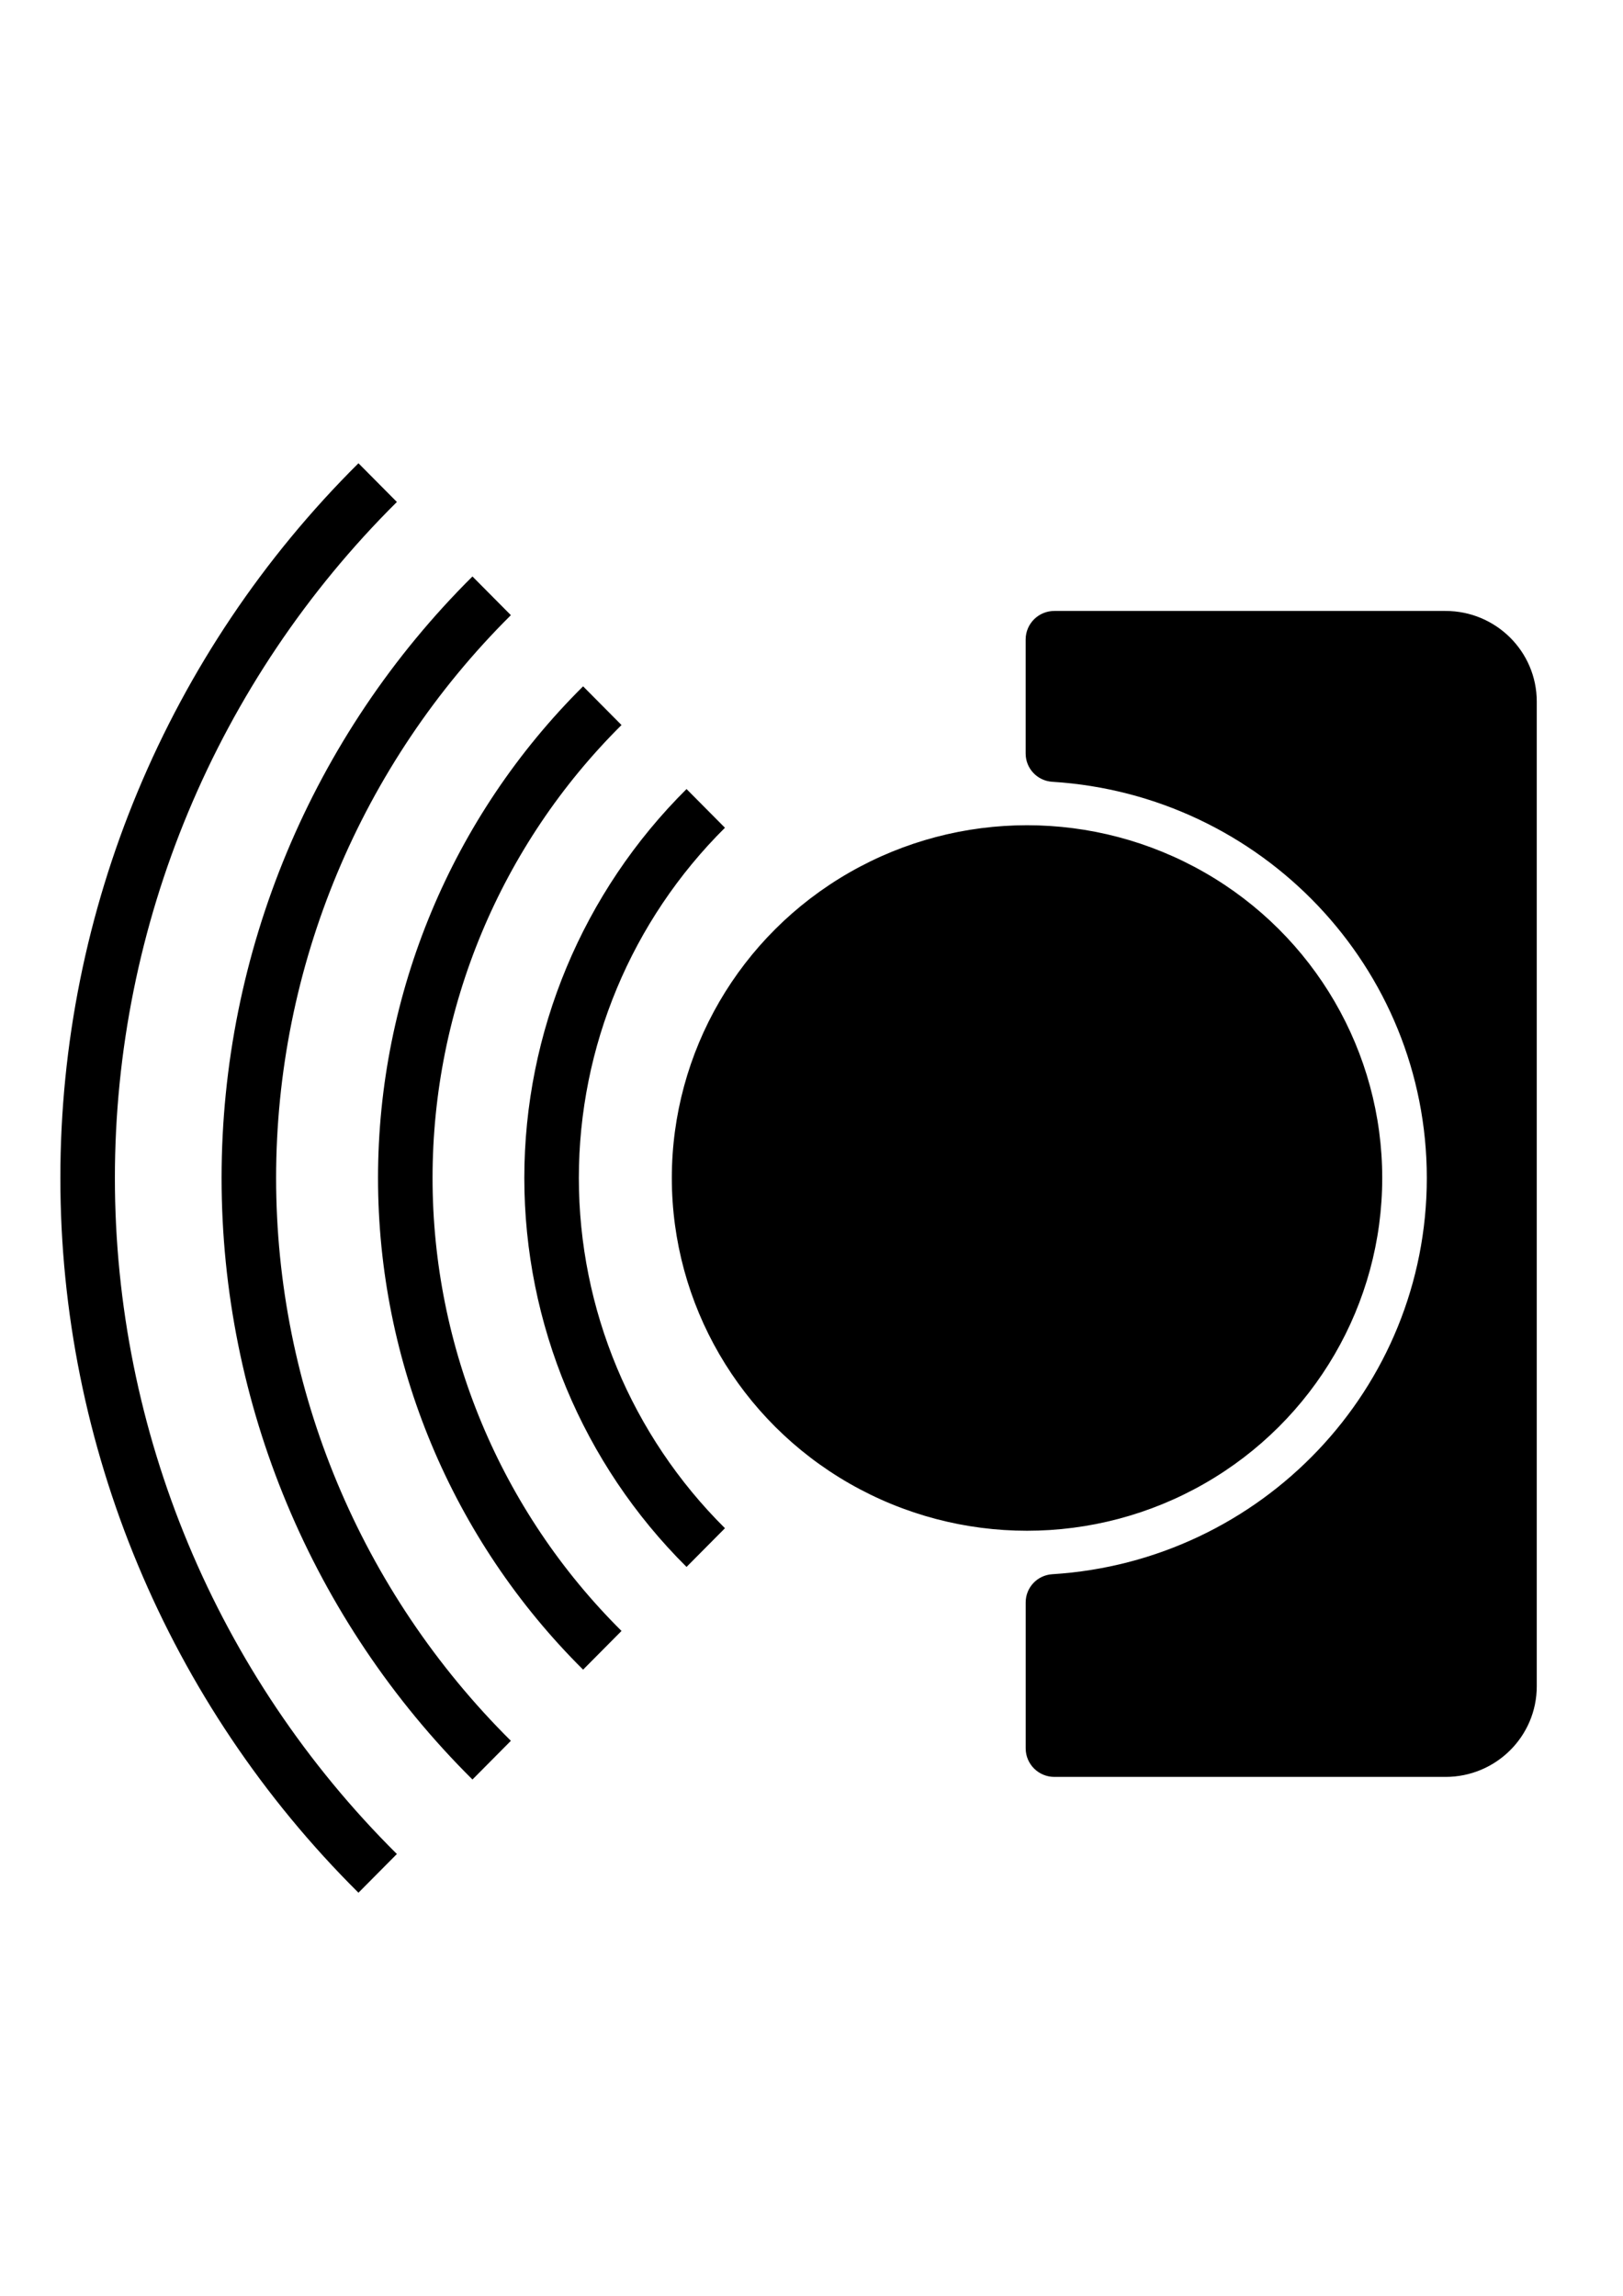
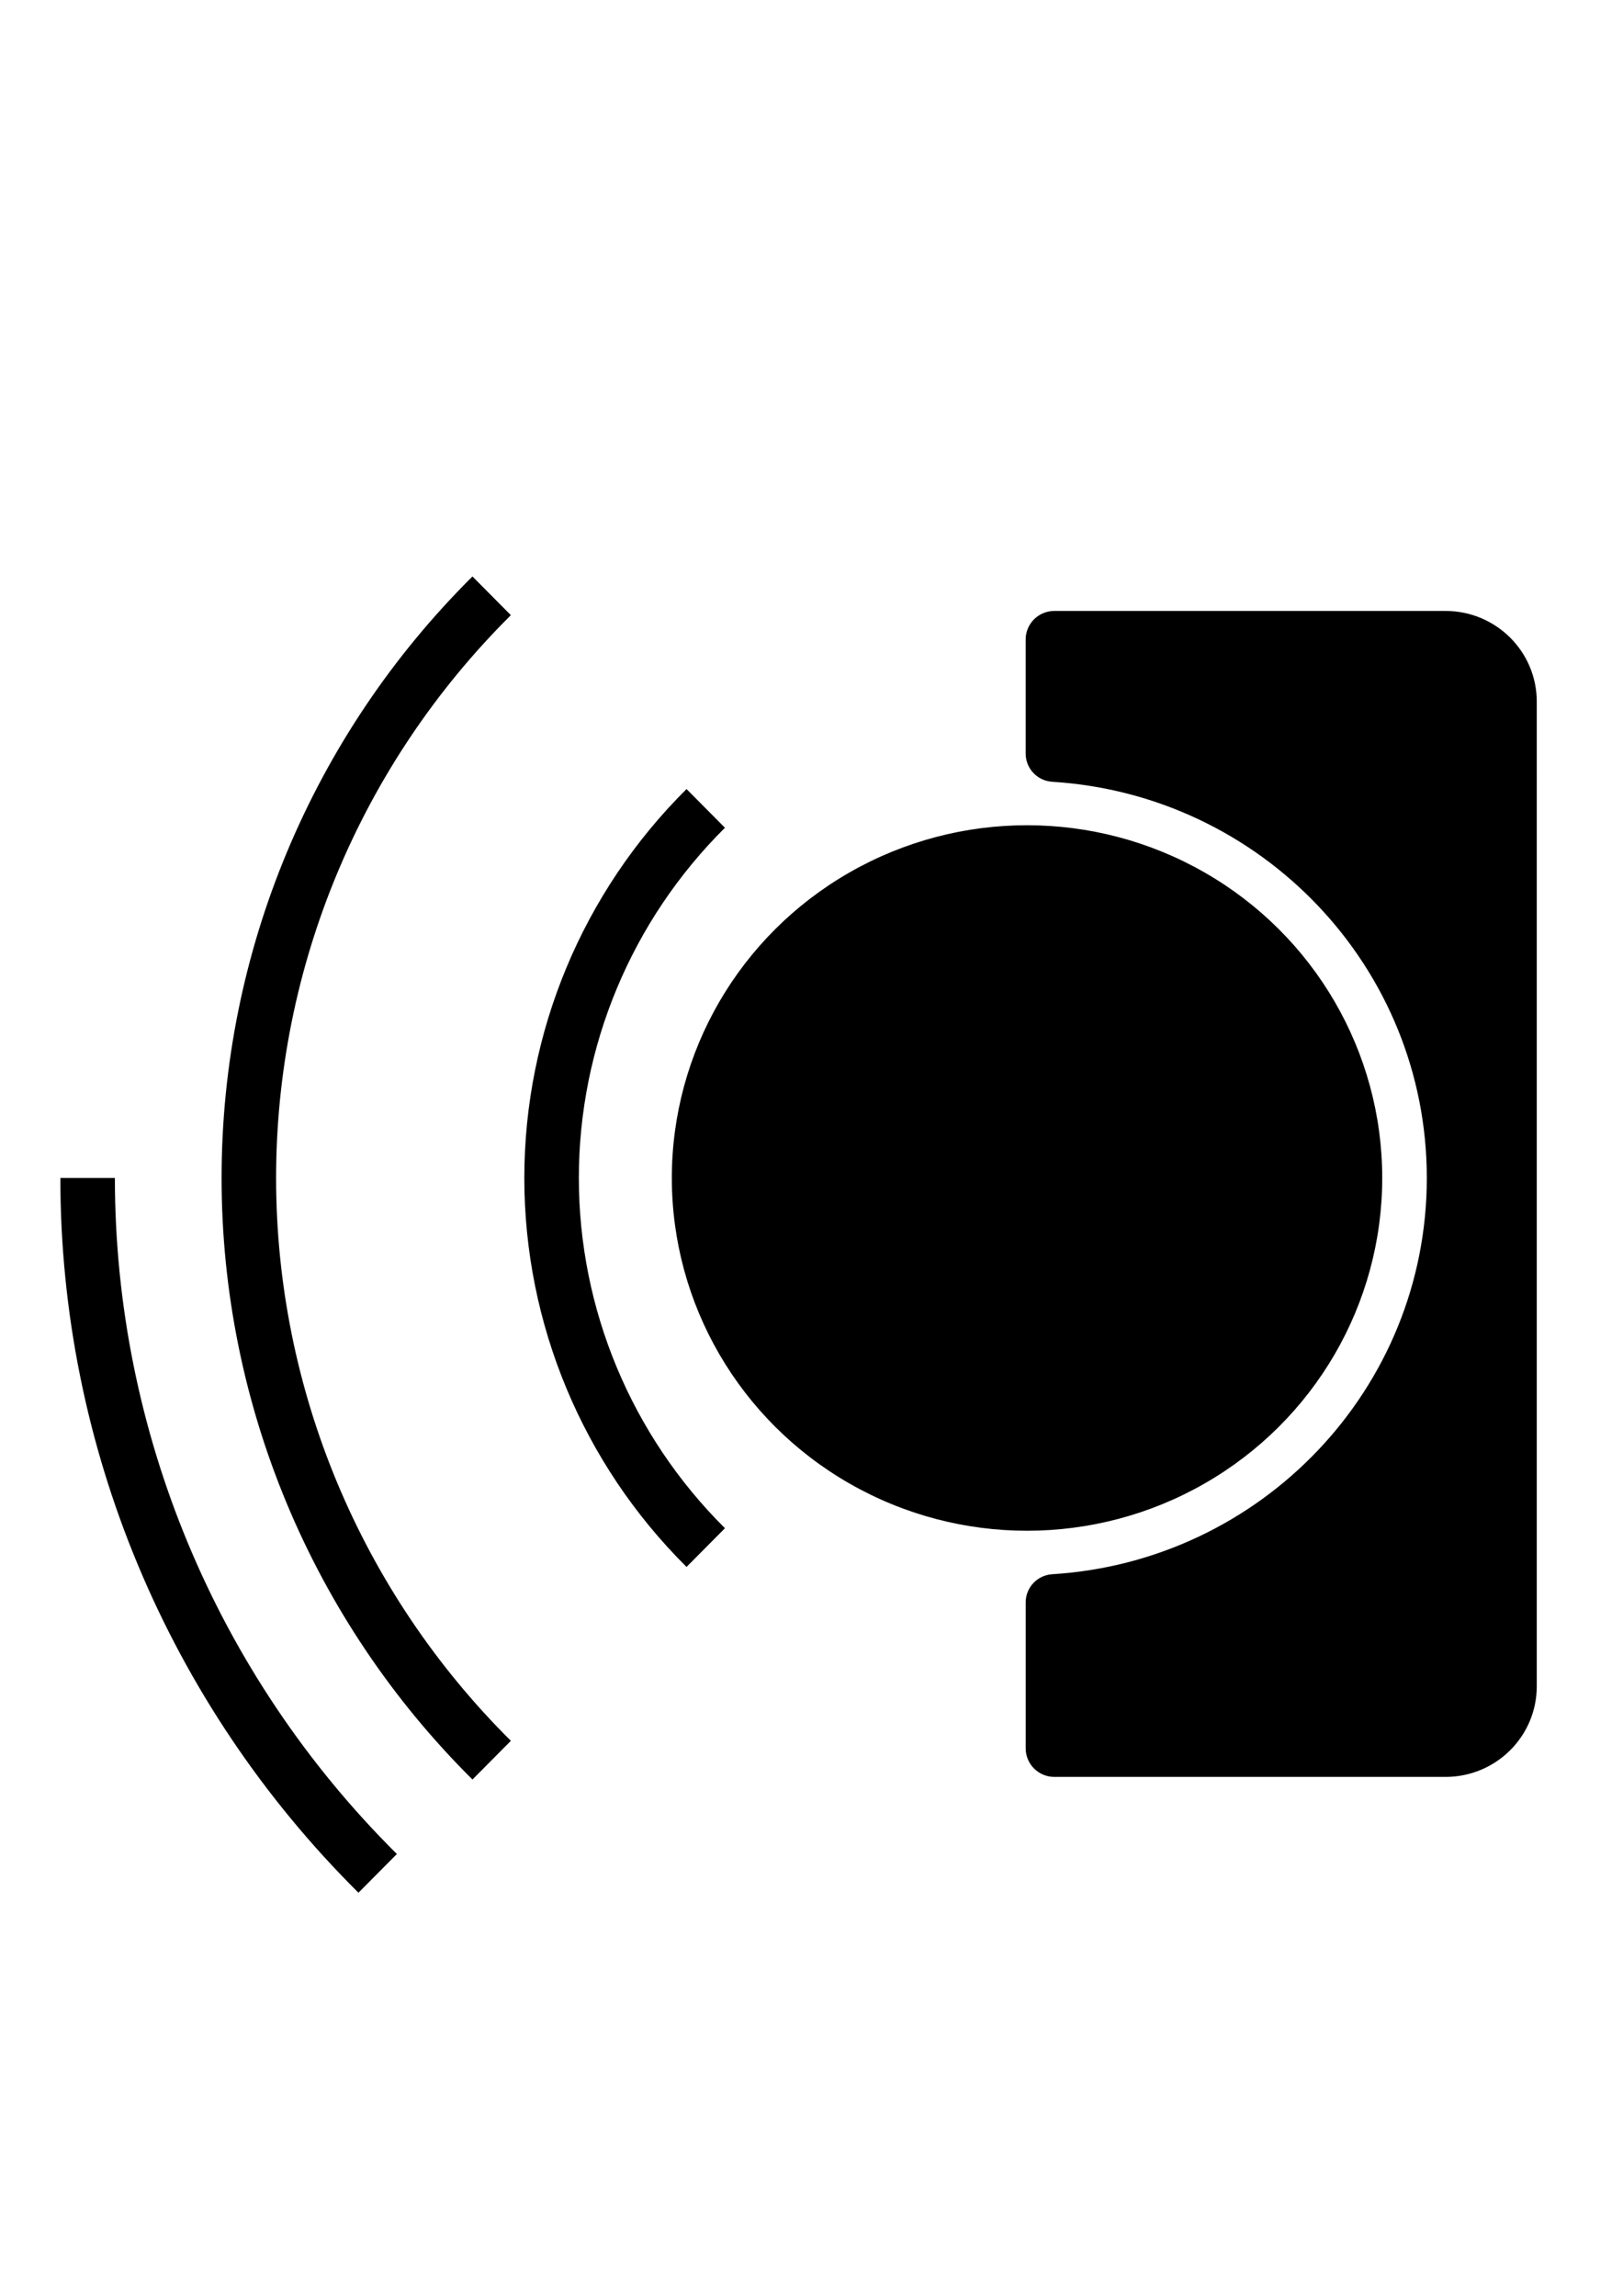
<svg xmlns="http://www.w3.org/2000/svg" id="Livello_1" x="0px" y="0px" viewBox="0 0 595.28 841.89" style="enable-background:new 0 0 595.28 841.89;" xml:space="preserve">
  <style type="text/css">	.st0{stroke:#000000;stroke-miterlimit:10;}	.st1{fill:none;stroke:#000000;stroke-width:20;stroke-miterlimit:10;}</style>
  <g>
    <ellipse class="st0" cx="376.69" cy="431.98" rx="129.78" ry="128.86" />
    <path class="st0" d="M530.19,224.54H386.72c-5.54,0-10.03,4.46-10.03,9.96v41.86c0,5.2,4.07,9.5,9.3,9.83  c76.92,4.77,137.83,68.22,137.83,145.8S462.92,573.01,386,577.78c-5.23,0.32-9.3,4.62-9.3,9.83v53.54c0,5.5,4.49,9.96,10.03,9.96  h143.47c18.2,0,32.95-14.65,32.95-32.72V257.26C563.14,239.19,548.38,224.54,530.19,224.54z" />
    <g>
      <path class="st1" d="M258.85,567.51c-36.19-35.93-56.54-84.71-56.54-135.53s20.35-99.6,56.54-135.53" />
-       <path class="st1" d="M220.91,605.18c-46.25-45.92-72.26-108.26-72.26-173.2s26.01-127.28,72.26-173.2" />
      <path class="st1" d="M180.33,645.47c-57.01-56.6-89.06-133.45-89.06-213.49s32.06-156.89,89.06-213.49" />
-       <path class="st1" d="M138.52,686.98c-68.09-67.6-106.38-159.39-106.38-255s38.29-187.4,106.38-255" />
+       <path class="st1" d="M138.52,686.98c-68.09-67.6-106.38-159.39-106.38-255" />
    </g>
  </g>
</svg>